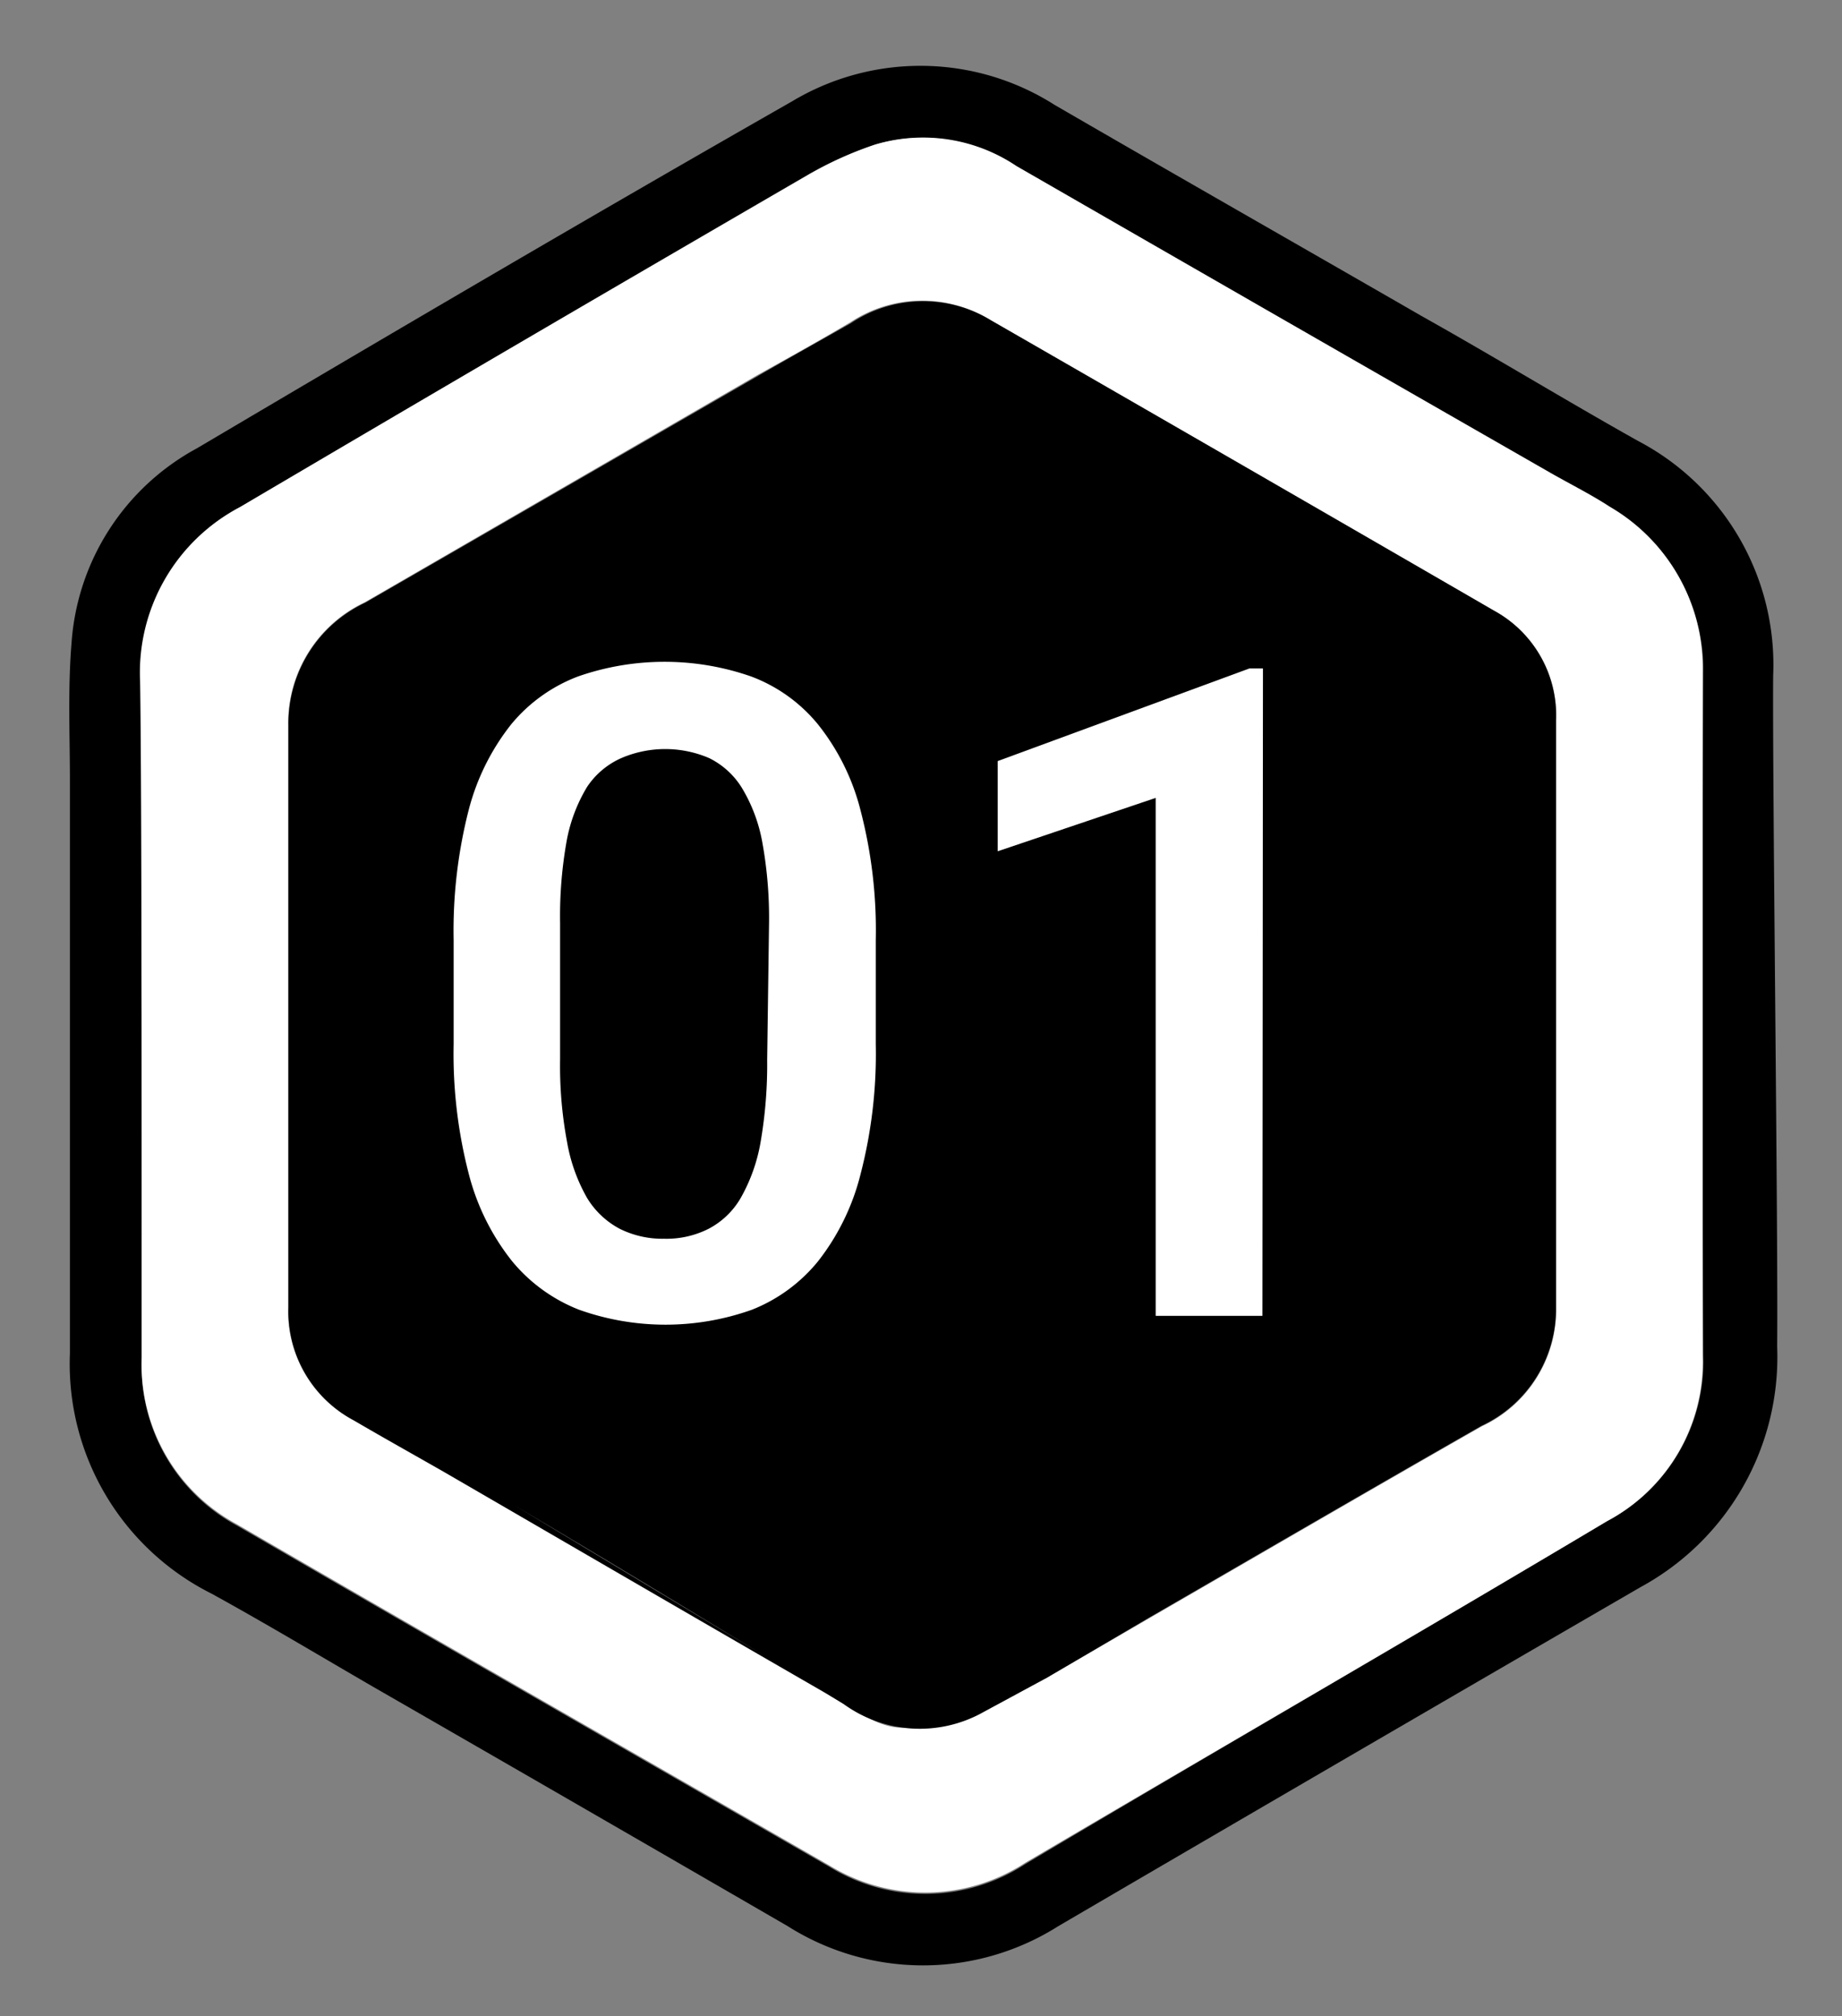
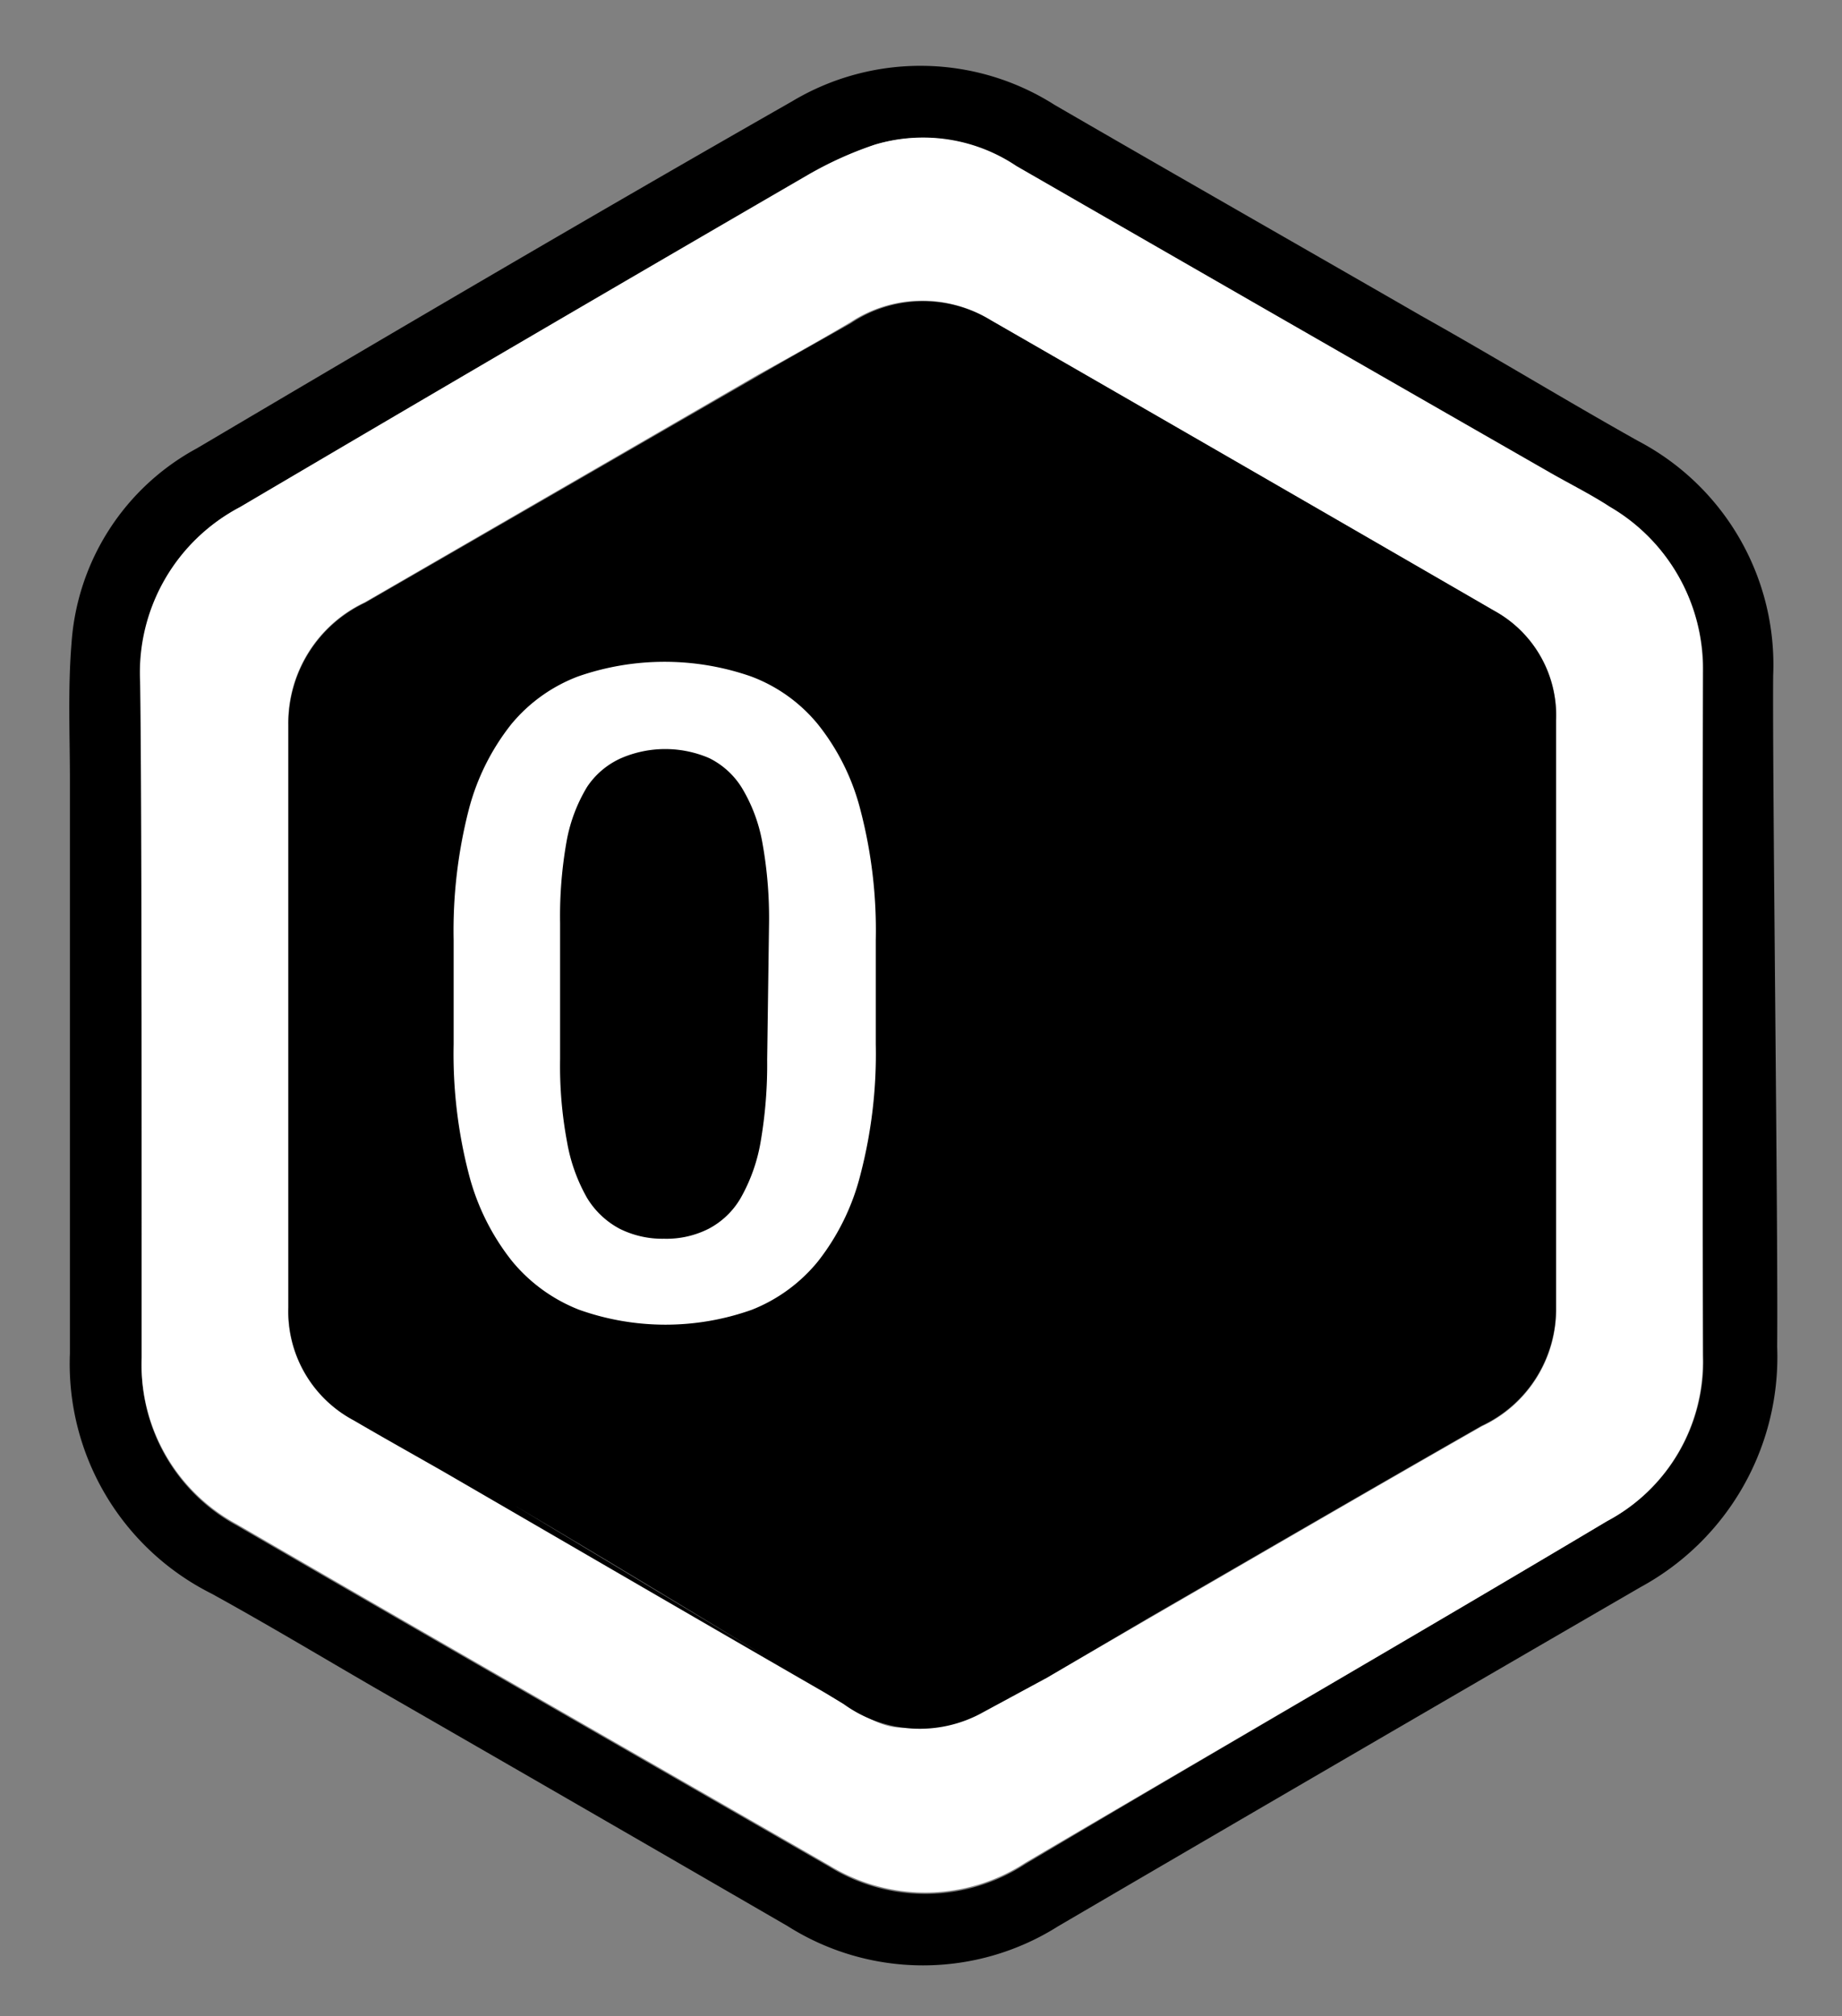
<svg xmlns="http://www.w3.org/2000/svg" id="Camada_1" data-name="Camada 1" viewBox="0 0 69.03 75.56">
  <rect x="0" y="0" width="69.03" height="75.56" fill="#808080" stroke="none" />
  <defs>
    <style>.cls-1{fill:#fff;}</style>
  </defs>
  <path d="M66.6,50.47a9.81,9.81,0,0,1-5.11,9Q50.57,65.8,39.66,72.18a9.48,9.48,0,0,1-10.14,0Q21.77,67.69,14,63.22c-2-1.16-4-2.36-6.07-3.5a9.63,9.63,0,0,1-5.31-9c0-7.16,0-14.31,0-21.46,0-1.72-.08-3.44.06-5.15a9,9,0,0,1,4.7-7.31c7.41-4.38,14.83-8.74,22.3-13a9.36,9.36,0,0,1,9.84.13c4.57,2.65,9.17,5.27,13.75,7.91C56,13.37,58.67,15,61.38,16.52a9.47,9.47,0,0,1,5.07,8.8C66.42,29.38,66.64,46.15,66.6,50.47ZM5.31,37.93v13a6.8,6.8,0,0,0,3.57,6.24c7.39,4.29,14.8,8.53,22.21,12.79a6.86,6.86,0,0,0,7.34-.11C45.69,65.53,53,61.31,60.23,57a6.76,6.76,0,0,0,3.6-6.21q-.06-12.86,0-25.71A7,7,0,0,0,60.3,19c-.72-.47-1.49-.85-2.24-1.28q-10-5.75-20-11.49a6.27,6.27,0,0,0-5.3-.8,13.69,13.69,0,0,0-2.5,1.13Q19.61,12.75,9,19a7,7,0,0,0-3.7,6.54C5.32,29.66,5.28,38,5.31,37.93Z" />
  <path class="cls-1" d="M5.25,25.53A7,7,0,0,1,9,19Q19.6,12.75,30.29,6.55a13.69,13.69,0,0,1,2.5-1.13,6.27,6.27,0,0,1,5.3.8q10,5.76,20,11.49c.75.43,1.52.81,2.24,1.28a7,7,0,0,1,3.48,6.13q0,12.85,0,25.71A6.76,6.76,0,0,1,60.23,57C53,61.31,45.69,65.53,38.43,69.8a6.86,6.86,0,0,1-7.34.11c-7.41-4.26-14.82-8.5-22.21-12.79a6.8,6.8,0,0,1-3.57-6.24C5.31,46.56,5.32,29.66,5.25,25.53ZM39.18,62.9l3.89-2.26c4.15-2.4,8.29-4.81,12.46-7.19A4.83,4.83,0,0,0,58.32,49q0-11,0-22A4.47,4.47,0,0,0,56,22.89Q46.55,17.42,37.13,12a4.87,4.87,0,0,0-5.25.07c-1.16.69-2.35,1.35-3.52,2L13.67,22.57a5,5,0,0,0-2.87,4.58c0,7.28,0,14.56,0,21.83a4.62,4.62,0,0,0,2.46,4.25c1.11.65,2.24,1.28,3.36,1.92,5,2.9,10,5.81,15,8.69.87.5,1.73,1.17,2.84.79v-36c-1.19,4.47-2.22,9-3.3,13.43s-2,9-3.24,13.48L23.06,51C23.75,48,34,19.73,34.74,18.68,38.57,29.48,42.38,40.22,46.21,51l-1.36,1.11a18.26,18.26,0,0,0-4.53,5.06A8.09,8.09,0,0,0,39.18,62.9Z" />
  <path d="M31.17,42c1.08-4.48,2.11-9,3.3-13.43" />
  <path d="M31.63,63.84c-5-2.88-10-5.79-15-8.69-1.12-.64-2.25-1.27-3.36-1.92A4.62,4.62,0,0,1,10.81,49c0-7.27,0-14.55,0-21.83a5,5,0,0,1,2.87-4.58l14.69-8.48c1.17-.68,2.36-1.34,3.52-2A4.87,4.87,0,0,1,37.13,12Q46.55,17.42,56,22.89A4.47,4.47,0,0,1,58.31,27q0,11,0,22a4.83,4.83,0,0,1-2.79,4.43c-4.17,2.38-8.31,4.79-12.46,7.19L39.18,62.9l-2.33,1.26a4.86,4.86,0,0,1-5.23-.3c-4.09-2.5-8.2-5-12.31-7.43" />
  <path class="cls-1" d="M32.82,39.13A17.93,17.93,0,0,1,32.25,44a8.71,8.71,0,0,1-1.59,3.26,6.07,6.07,0,0,1-2.48,1.82,9.65,9.65,0,0,1-6.48,0,6.16,6.16,0,0,1-2.51-1.82A8.74,8.74,0,0,1,17.57,44,17.93,17.93,0,0,1,17,39.13v-3.9a18.24,18.24,0,0,1,.56-4.86,8.65,8.65,0,0,1,1.6-3.23,6,6,0,0,1,2.5-1.79,9.85,9.85,0,0,1,6.49,0,5.91,5.91,0,0,1,2.5,1.79,8.5,8.5,0,0,1,1.6,3.23,17.8,17.8,0,0,1,.57,4.86Zm-4-4.51a15.88,15.88,0,0,0-.26-3.1,6,6,0,0,0-.76-2,3,3,0,0,0-1.22-1.11,4.17,4.17,0,0,0-3.3,0A3,3,0,0,0,22,29.49a6,6,0,0,0-.76,2,16,16,0,0,0-.25,3.1v5.09a15.44,15.44,0,0,0,.26,3.11A6.46,6.46,0,0,0,22,44.89a3.16,3.16,0,0,0,1.23,1.16,3.59,3.59,0,0,0,1.66.37,3.5,3.5,0,0,0,1.66-.37,3,3,0,0,0,1.21-1.16,6.47,6.47,0,0,0,.74-2.07,17.15,17.15,0,0,0,.25-3.11Z" />
-   <path class="cls-1" d="M47.31,49.31h-4V29.9l-5.92,2V28.52l9.43-3.47h.51Z" />
</svg>